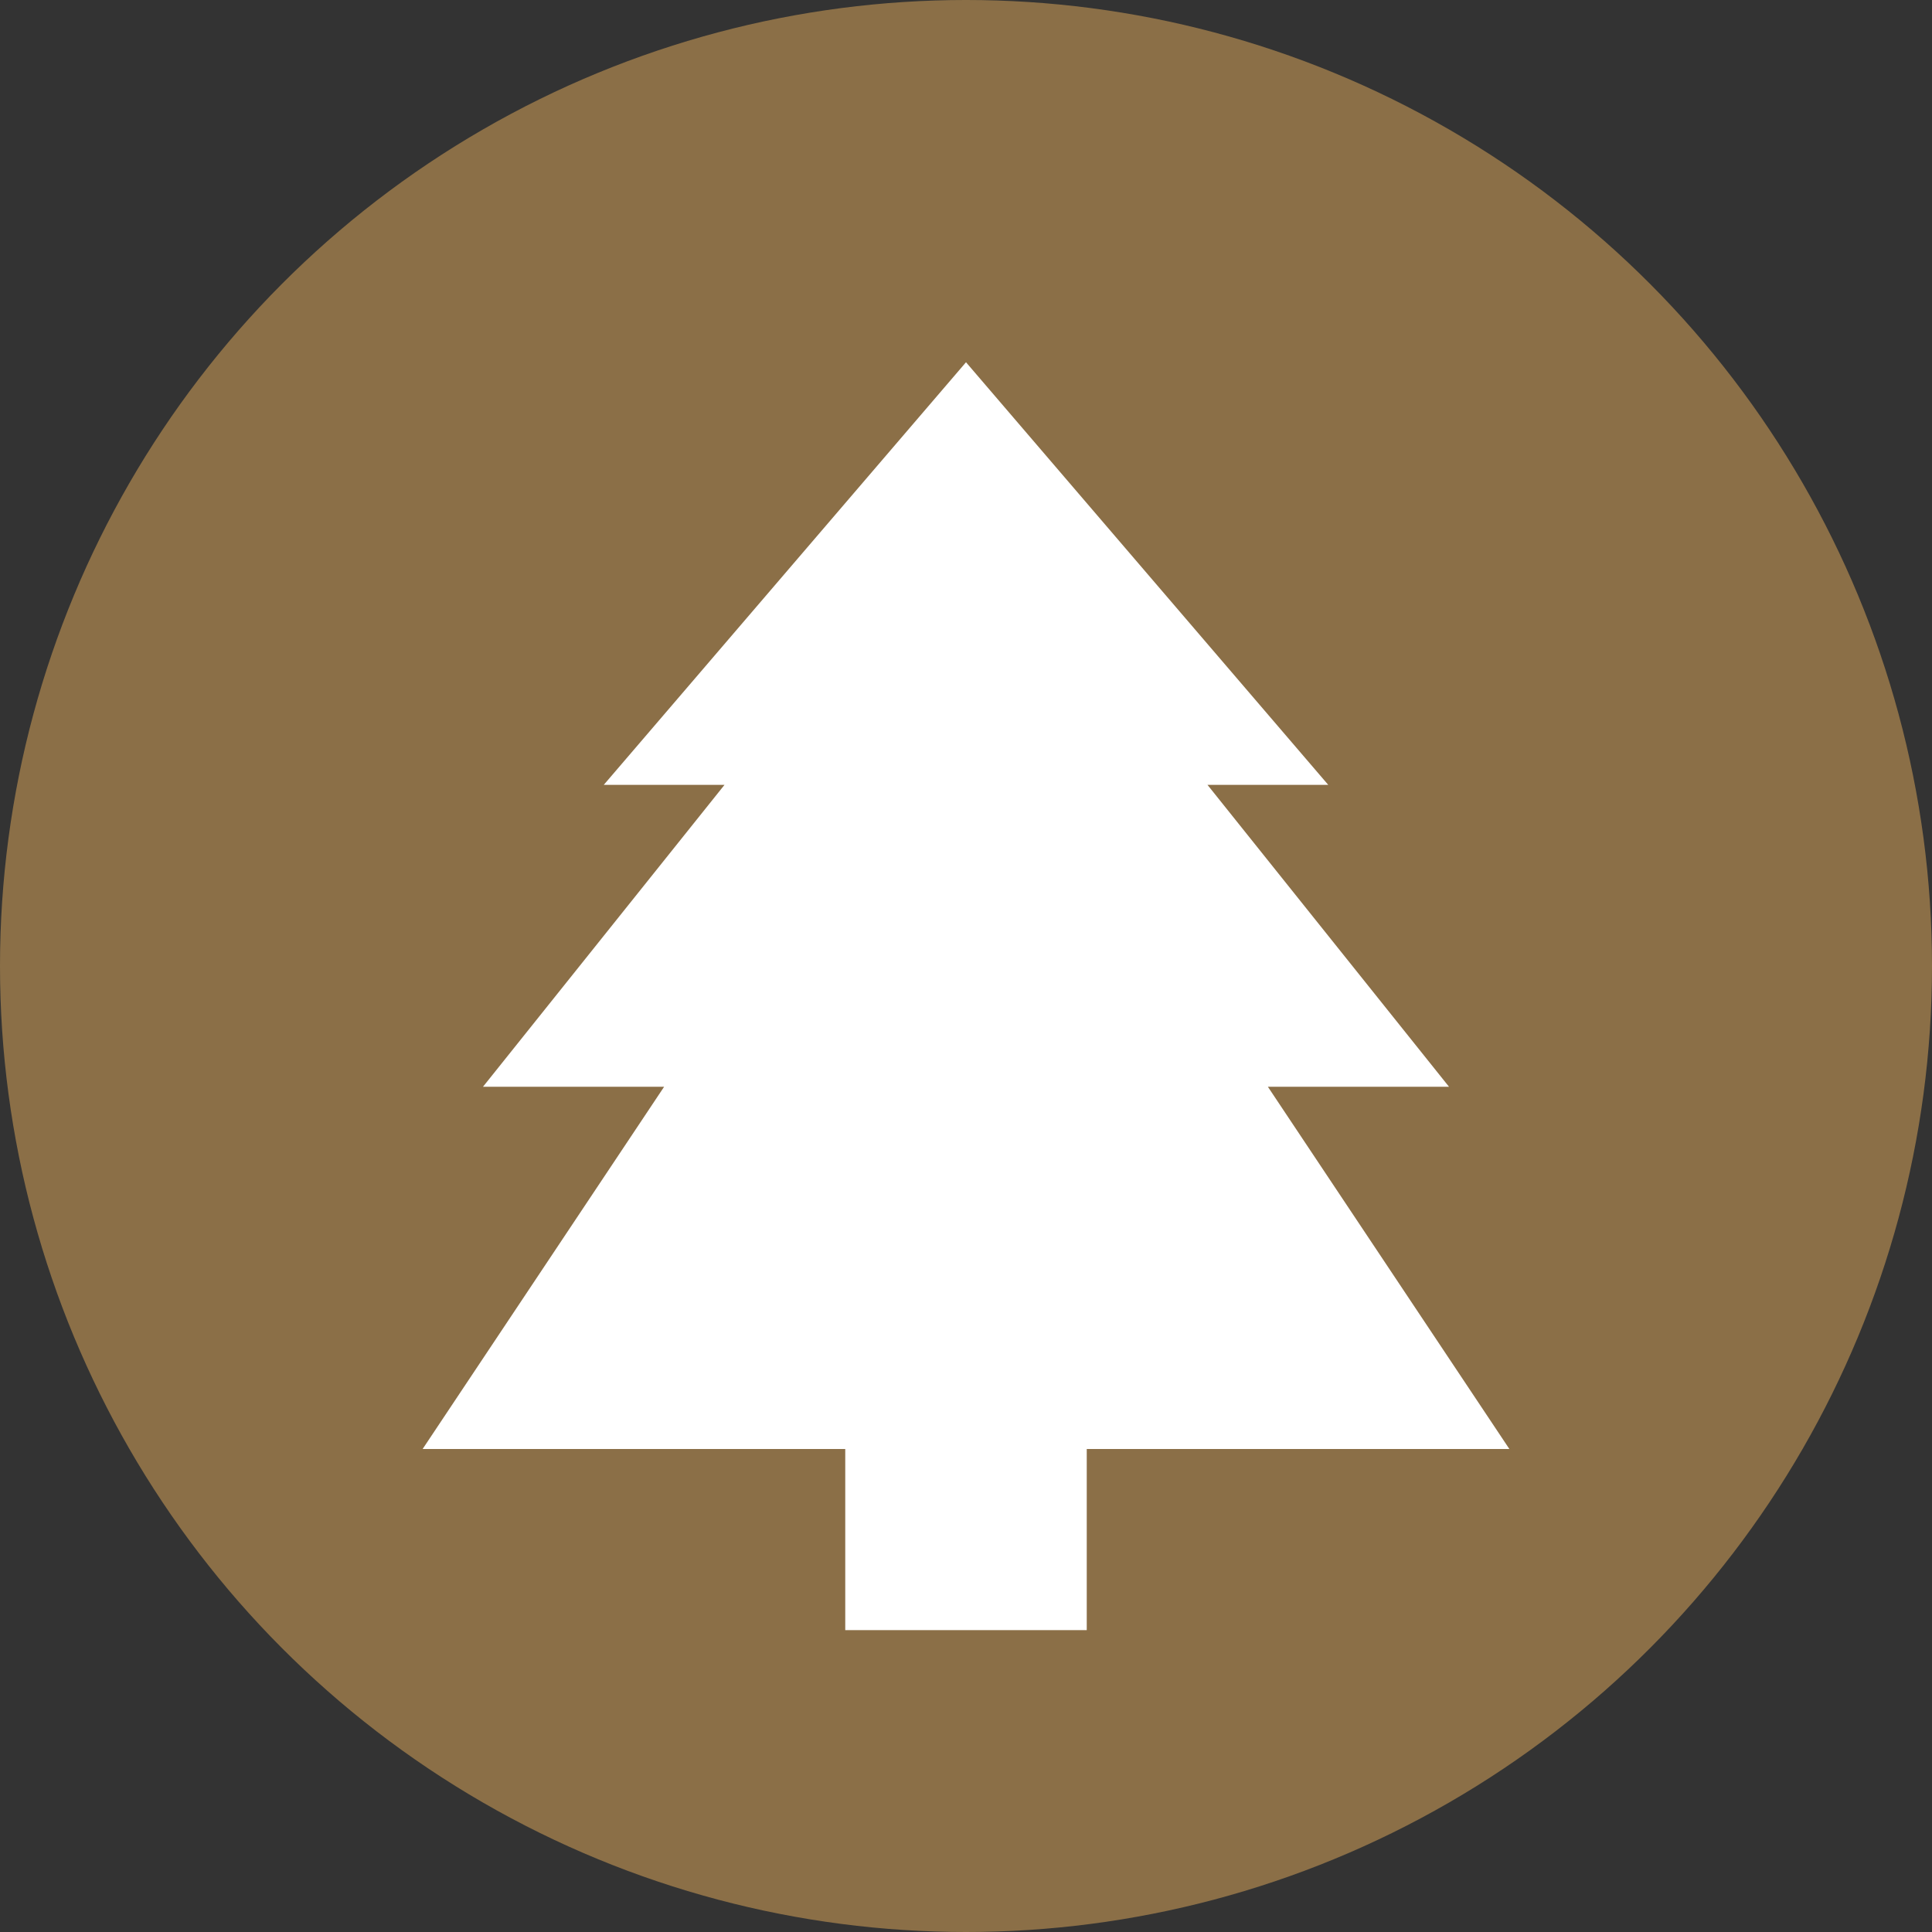
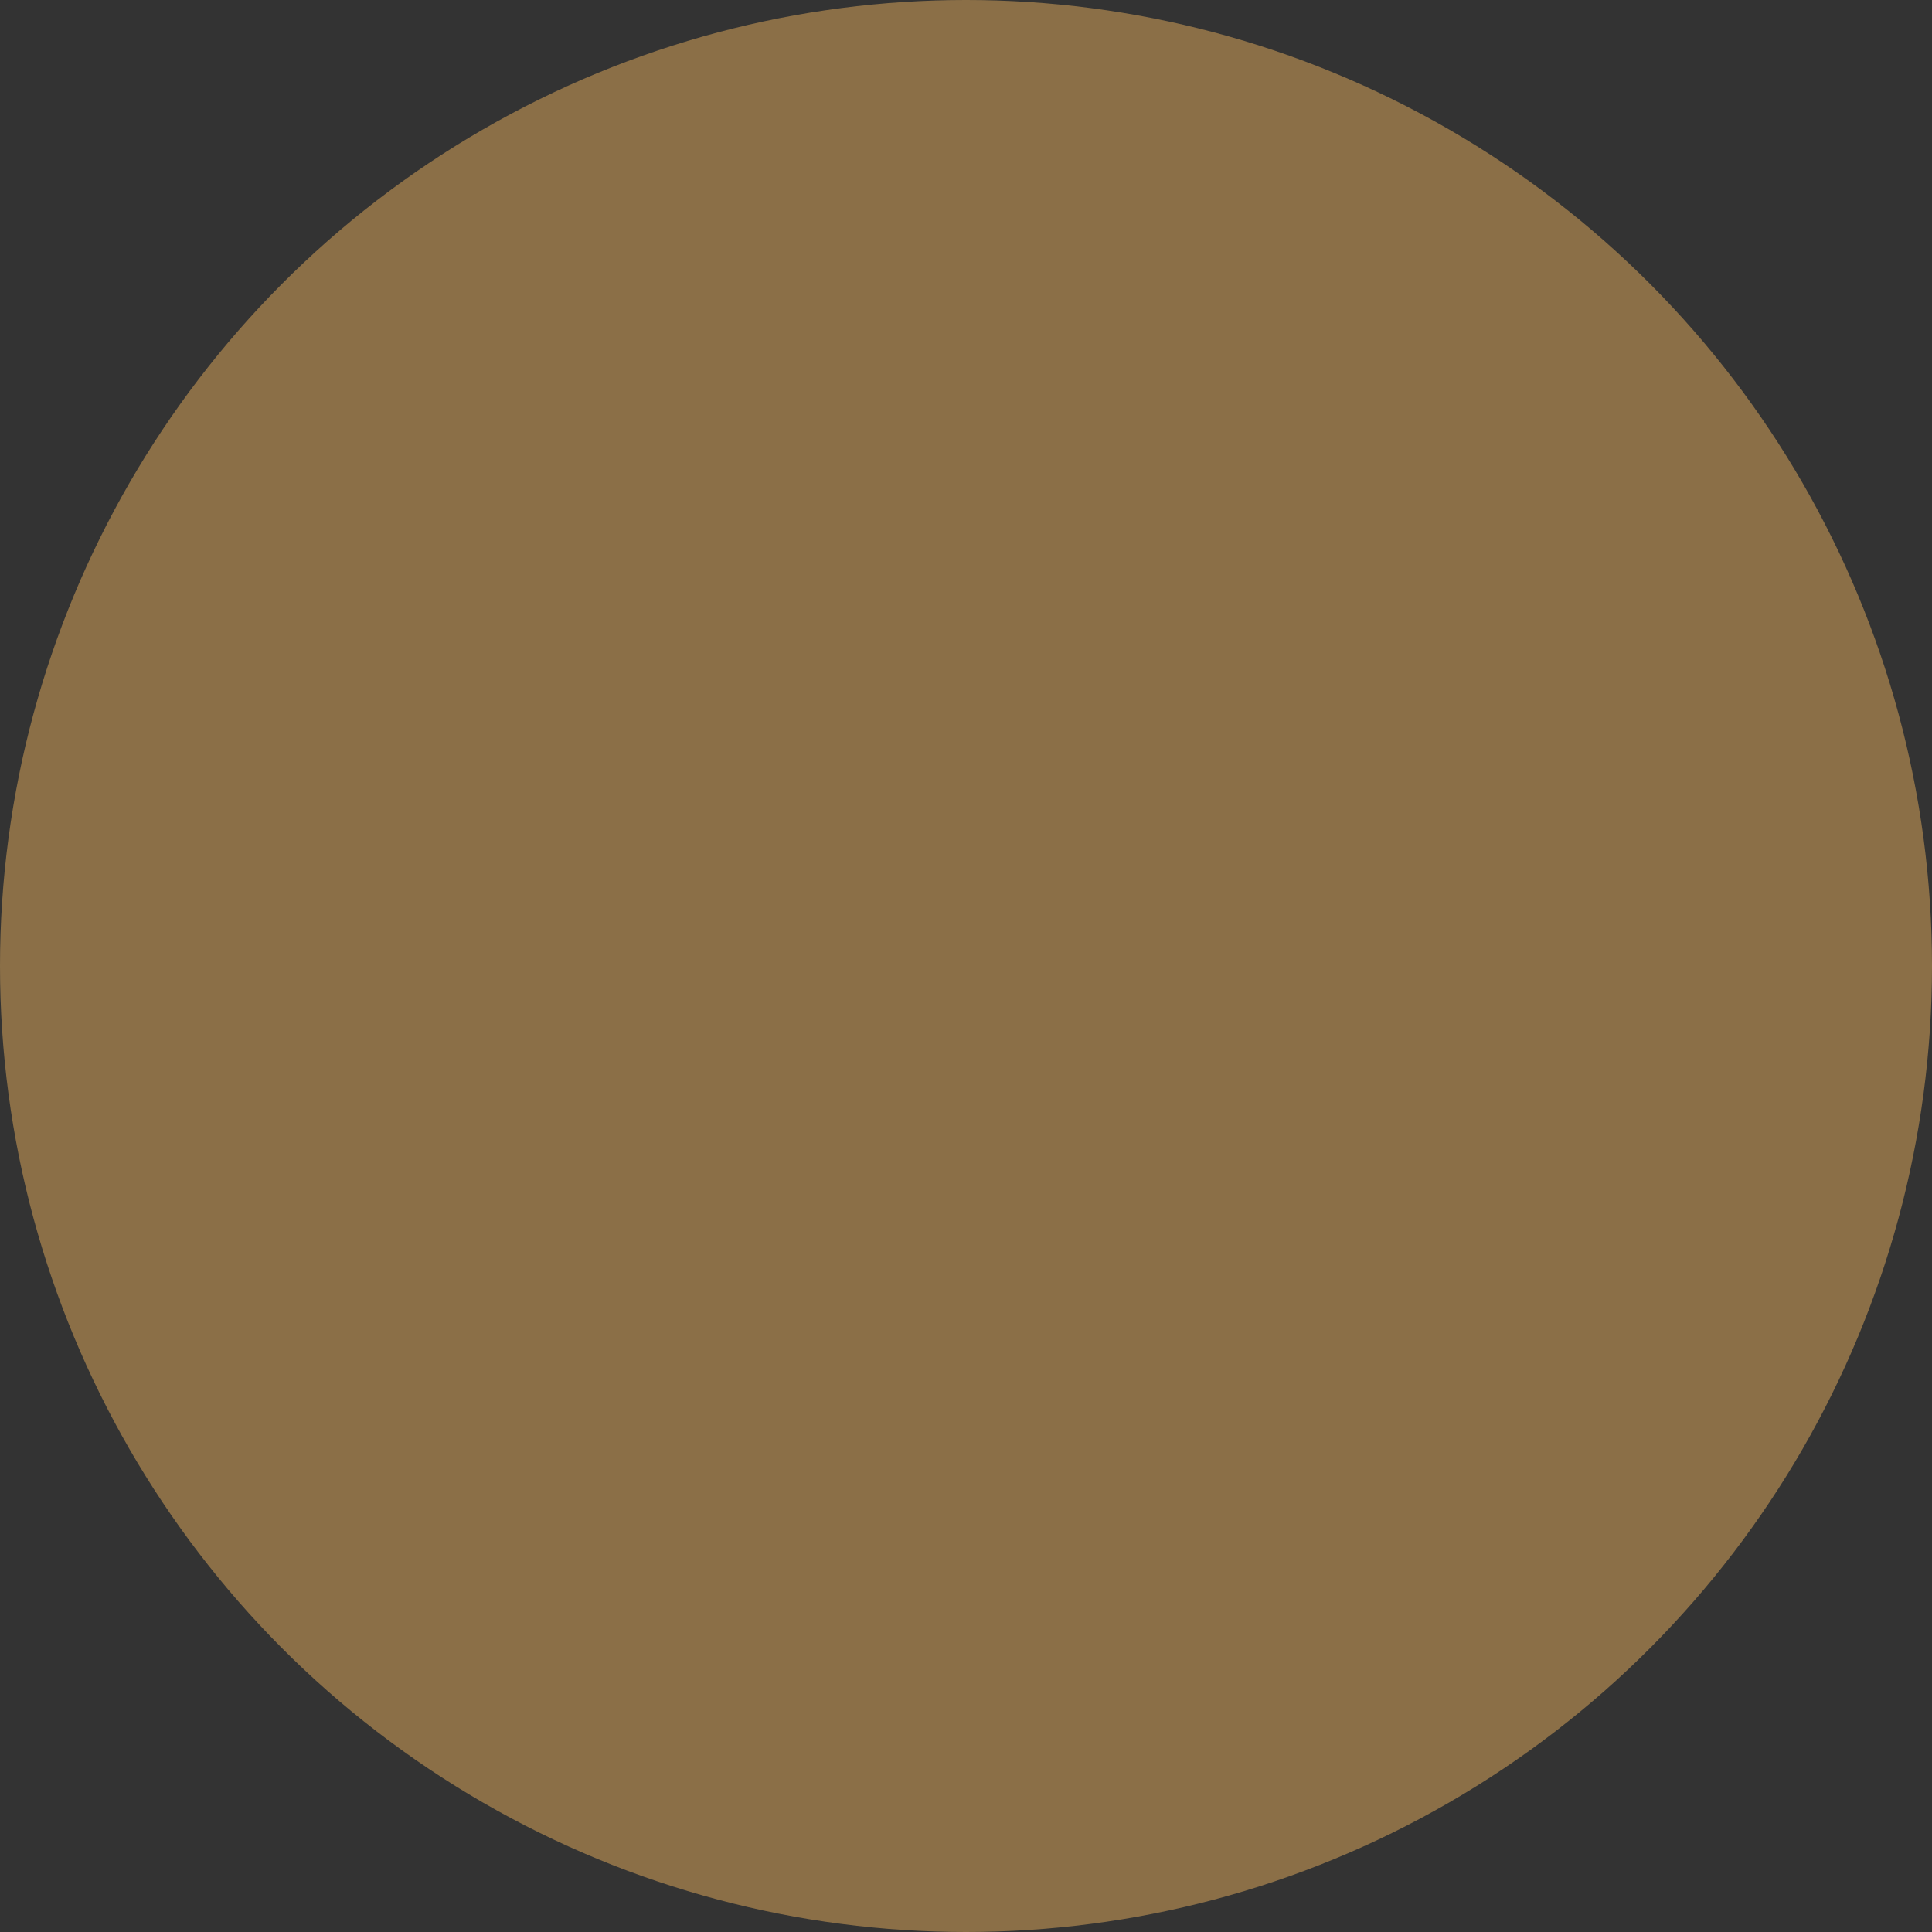
<svg xmlns="http://www.w3.org/2000/svg" viewBox="0 0 32 32">
  <rect x="0" y="0" width="32" height="32" fill="#333333" stroke="none" />
  <circle cx="16" cy="16" r="16" fill="#8b6f47" />
-   <path d="M 16 6 L 10 13 L 12 13 L 8 18 L 11 18 L 7 24 L 25 24 L 21 18 L 24 18 L 20 13 L 22 13 Z" fill="#ffffff" />
-   <rect x="14" y="24" width="4" height="3" fill="#ffffff" />
</svg>